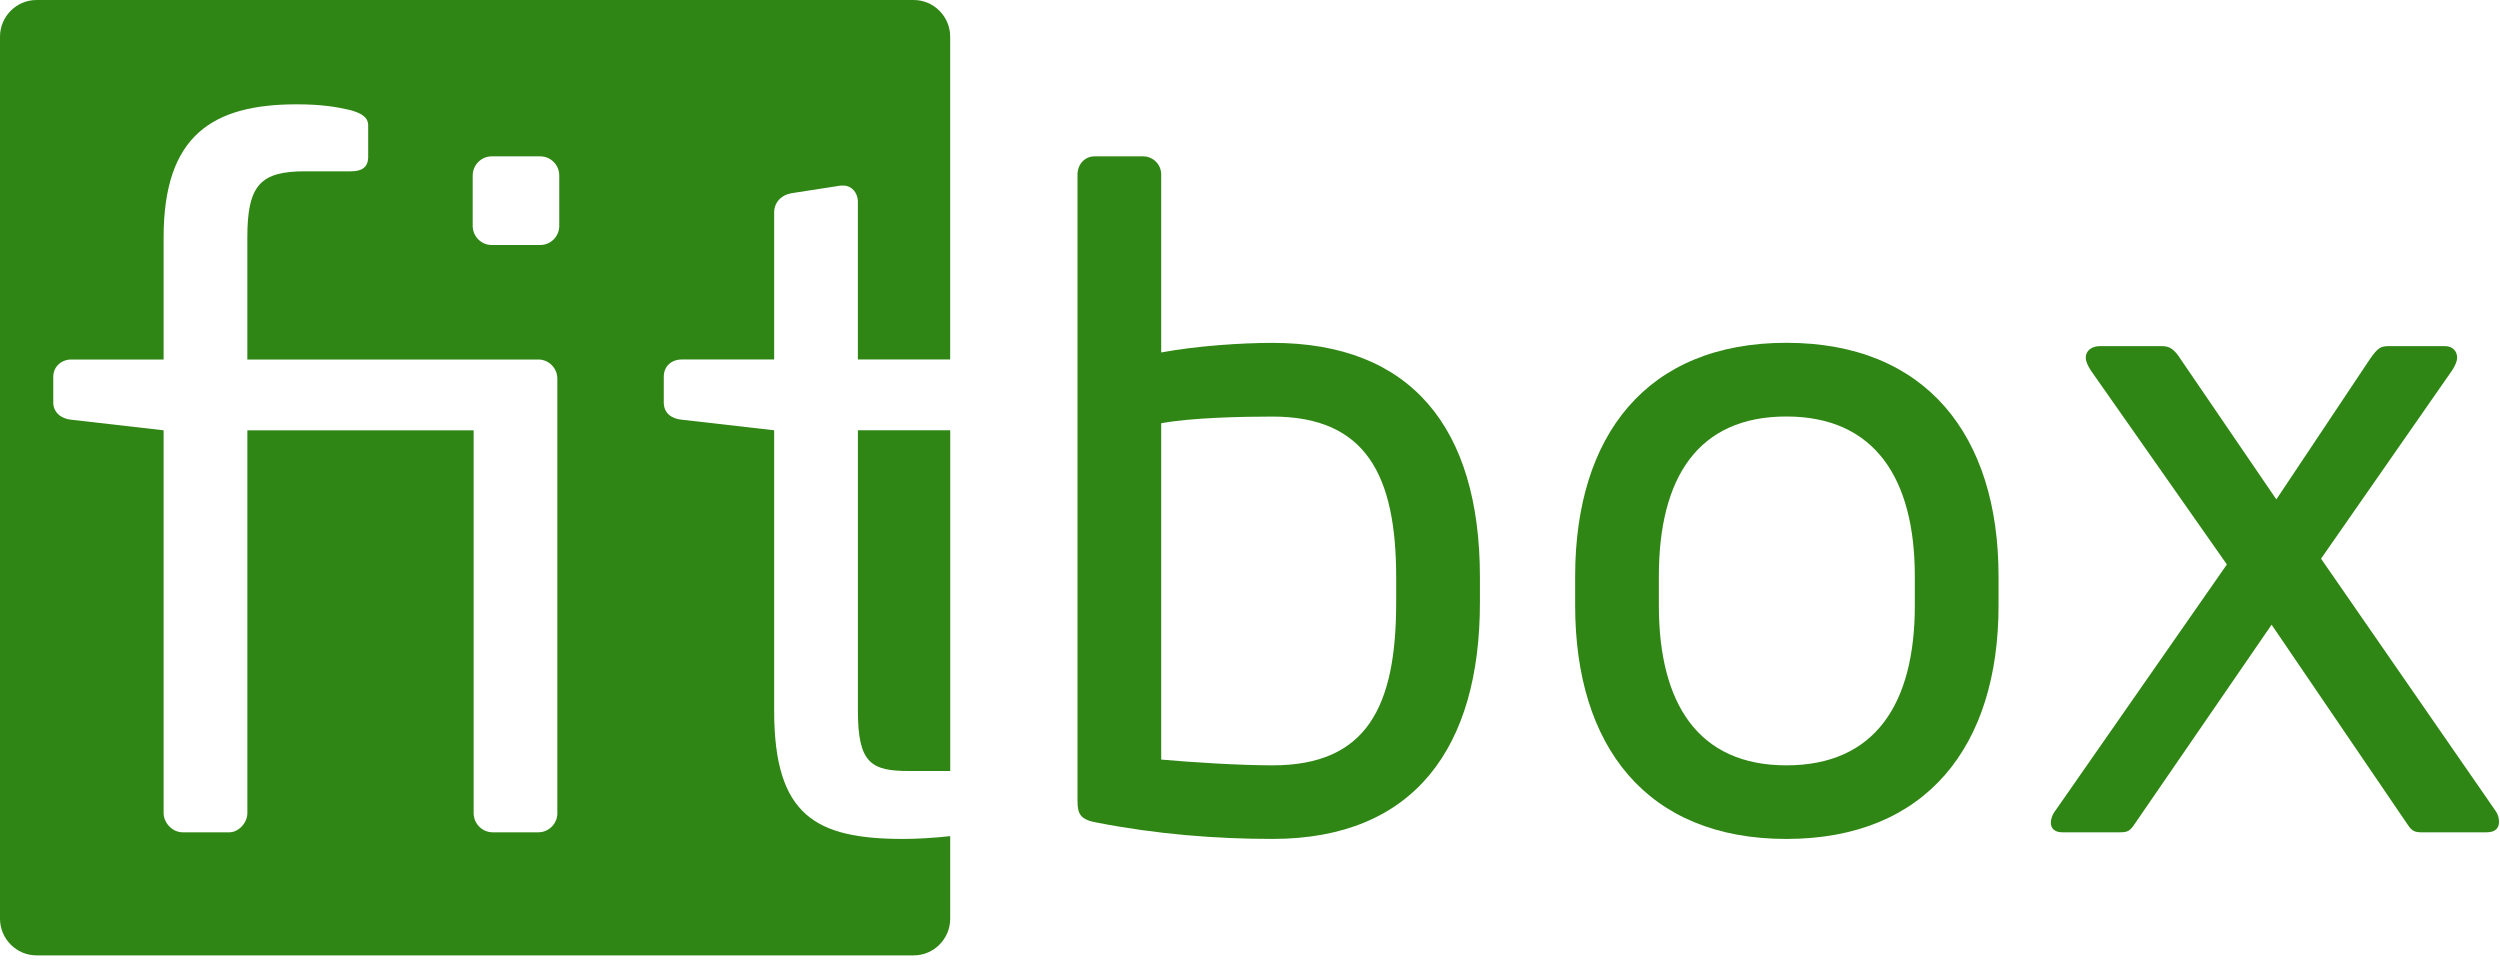
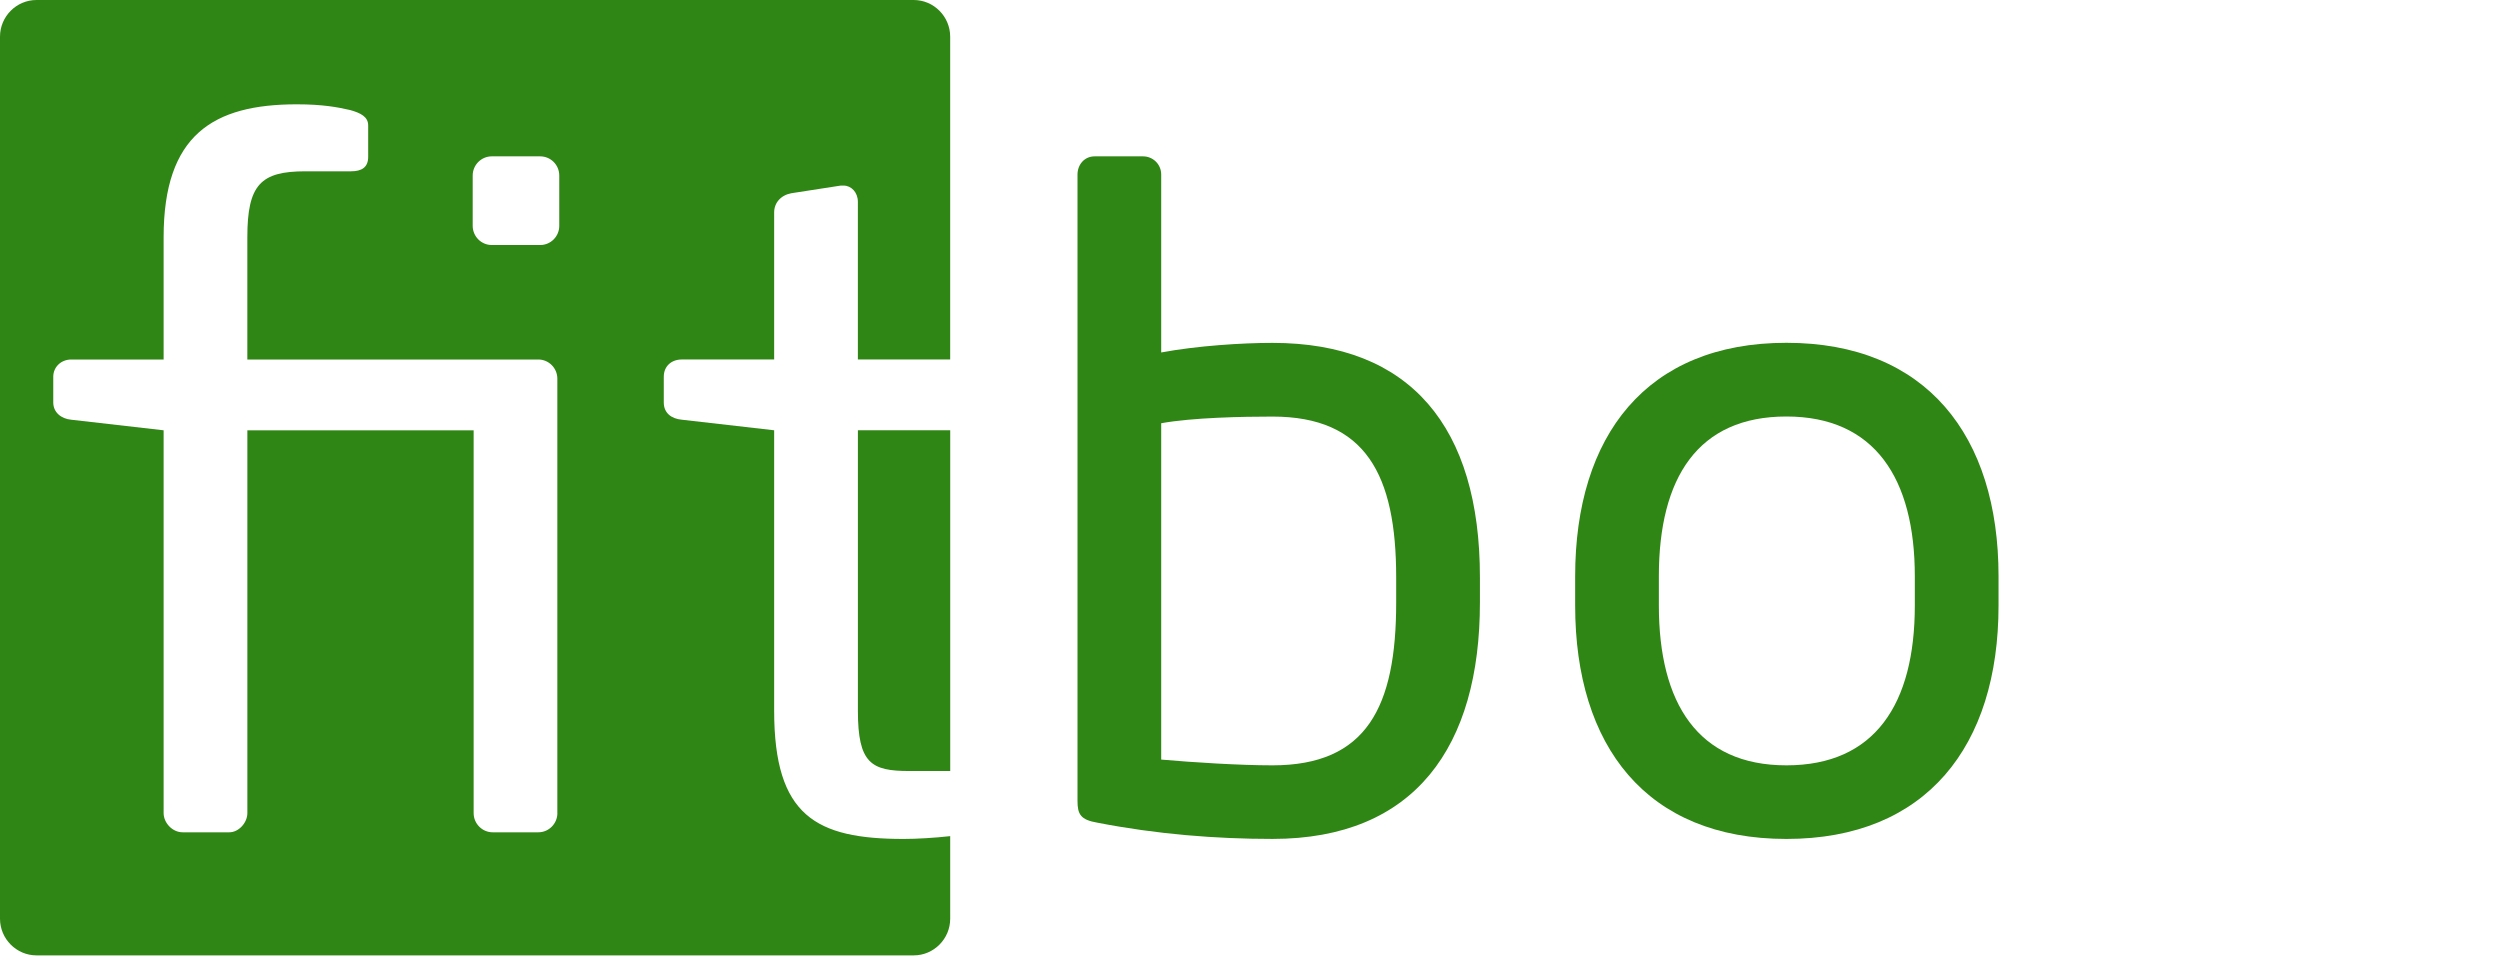
<svg xmlns="http://www.w3.org/2000/svg" width="125" height="48" viewBox="0 0 125 48" fill="none">
  <path d="M45.685 0H1.825C0.821 0 0 0.825 0 1.834V45.935C0 46.943 0.821 47.769 1.825 47.769H45.686C46.69 47.769 47.51 46.944 47.51 45.935V41.807C46.719 41.894 45.856 41.947 45.179 41.947C40.801 41.947 38.708 40.8 38.708 35.538V21.514L34.094 20.986C33.571 20.939 33.189 20.653 33.189 20.126V18.836C33.189 18.309 33.571 17.974 34.094 17.974H38.708V10.617C38.708 10.141 39.042 9.759 39.565 9.662L42.038 9.279H42.18C42.561 9.279 42.894 9.614 42.894 10.091V17.973H47.509V1.834C47.509 0.825 46.688 0 45.685 0ZM27.869 40.657C27.869 41.183 27.441 41.615 26.918 41.615H24.633C24.11 41.615 23.682 41.182 23.682 40.657V21.515H12.368V40.657C12.368 41.135 11.939 41.615 11.464 41.615H9.133C8.61 41.615 8.181 41.135 8.181 40.657V21.515L3.568 20.987C3.044 20.94 2.663 20.606 2.663 20.127V18.837C2.663 18.358 3.044 17.975 3.568 17.975H8.181V11.864C8.181 6.746 10.655 5.216 14.841 5.216C16.126 5.216 16.887 5.359 17.506 5.502C18.028 5.646 18.409 5.839 18.409 6.269V7.846C18.409 8.373 18.077 8.565 17.553 8.565H15.269C13.033 8.565 12.367 9.234 12.367 11.864V17.975H26.916C27.439 17.975 27.867 18.405 27.867 18.933V40.658H27.869V40.657ZM27.963 11.294C27.963 11.821 27.536 12.251 27.012 12.251H24.587C24.064 12.251 23.635 11.821 23.635 11.294V8.774C23.635 8.247 24.064 7.818 24.587 7.818H27.012C27.536 7.818 27.963 8.246 27.963 8.774V11.294Z" fill="#2F8614" />
  <path d="M42.895 35.538C42.895 38.169 43.561 38.551 45.464 38.551H47.511V21.514H42.895V35.538H42.895Z" fill="#2F8614" />
  <path d="M63.625 17.144C62.103 17.144 59.867 17.287 58.06 17.623V8.726C58.06 8.2 57.633 7.818 57.157 7.818H54.731C54.208 7.818 53.875 8.246 53.875 8.726V40.034C53.875 40.704 54.017 40.991 54.874 41.135C57.823 41.709 60.773 41.946 63.626 41.946C70.762 41.946 73.996 37.308 73.996 30.132V28.861C73.996 21.353 70.524 17.144 63.626 17.144H63.625ZM69.809 30.133C69.809 35.349 68.334 38.267 63.625 38.267C62.008 38.267 59.676 38.122 58.06 37.979V21.162C59.63 20.877 62.15 20.829 63.625 20.829C68.287 20.829 69.809 23.746 69.809 28.863V30.134V30.133Z" fill="#2F8614" />
  <path d="M89.319 17.14C82.327 17.14 78.758 21.779 78.758 28.811V30.279C78.758 37.31 82.327 41.947 89.319 41.947C96.311 41.947 99.927 37.309 99.927 30.279V28.811C99.927 21.779 96.312 17.14 89.319 17.14ZM95.741 30.279C95.741 35.205 93.744 38.267 89.319 38.267C84.894 38.267 82.943 35.158 82.943 30.279V28.811C82.943 23.885 84.895 20.825 89.319 20.825C93.743 20.825 95.741 23.932 95.741 28.811V30.279Z" fill="#2F8614" />
-   <path d="M124.757 40.514L116.052 27.934L122.619 18.5C122.763 18.263 122.856 18.07 122.856 17.88C122.856 17.544 122.619 17.306 122.239 17.306H119.479C119.053 17.306 118.909 17.353 118.481 17.976L113.817 24.97L109.044 17.976C108.711 17.449 108.474 17.306 108.094 17.306H105.001C104.574 17.306 104.288 17.545 104.288 17.88C104.288 18.07 104.383 18.263 104.525 18.5L111.344 28.223L102.781 40.514C102.59 40.753 102.543 40.991 102.543 41.136C102.543 41.422 102.733 41.615 103.114 41.615H105.967C106.397 41.615 106.491 41.566 106.776 41.136L113.58 31.235L120.383 41.231C120.572 41.519 120.715 41.615 121.049 41.615H124.331C124.805 41.615 124.949 41.376 124.949 41.088C124.949 40.897 124.901 40.705 124.758 40.514H124.757V40.514Z" fill="#2F8614" />
</svg>